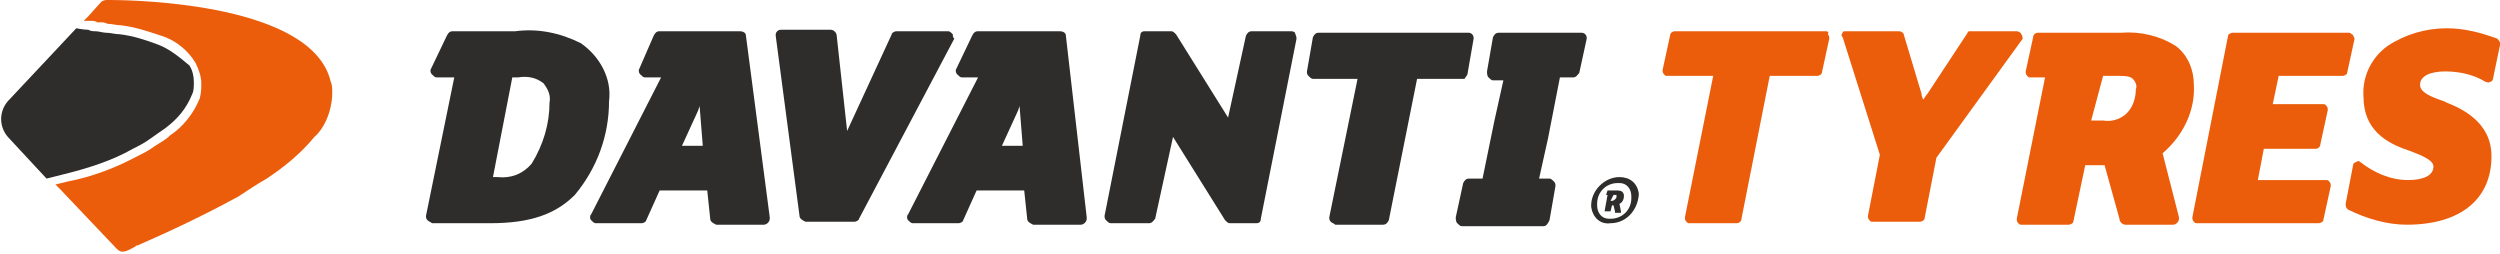
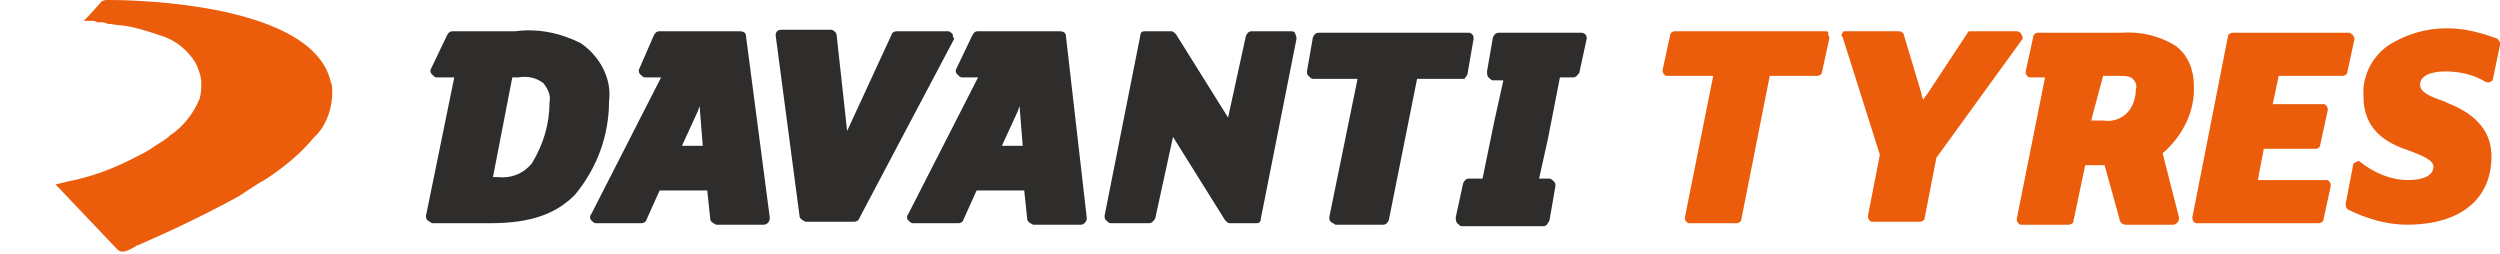
<svg xmlns="http://www.w3.org/2000/svg" version="1.1" id="Layer_1" x="0px" y="0px" viewBox="0 0 168 17.1" style="enable-background:new 0 0 168 17.1;" xml:space="preserve">
  <style type="text/css">
	.st0{fill:#EB5D0B;}
	.st1{fill:#2E2D2C;}
</style>
  <g transform="translate(-55.073 -35)">
    <path class="st0" d="M77.4,41.2c0-0.2,0-0.5-0.1-0.7C76.1,35.3,64.5,35,62.4,35h0c-0.3,0-0.3,0-0.5,0.1l0,0l0,0l-0.9,1l-0.3,0.3   l0.4,0c0.2,0,0.4,0,0.5,0.1l0.2,0c0.2,0,0.3,0,0.5,0.1c0.3,0,0.6,0.1,0.9,0.1c0.9,0.1,1.8,0.4,2.7,0.7c1,0.3,1.8,1,2.3,1.8   c0.2,0.4,0.4,0.9,0.4,1.4c0,0.3,0,0.6-0.1,1c-0.4,1-1.1,1.9-2,2.5c-0.3,0.3-0.7,0.5-1,0.7c-0.4,0.3-0.8,0.5-1.2,0.7   c-1.5,0.8-3.1,1.4-4.7,1.7l-0.8,0.2l0.3,0.3l3.8,4c0.3,0.3,0.5,0.3,1.2-0.1c0,0,0.1,0,0.1-0.1l0.1,0c2.3-1,4.6-2.1,6.8-3.3   c0.6-0.4,1.2-0.8,1.9-1.2c1.2-0.8,2.3-1.7,3.2-2.8C76.9,43.6,77.4,42.4,77.4,41.2z" />
-     <path class="st1" d="M65.7,38c-0.8-0.3-1.7-0.6-2.6-0.7c-0.3,0-0.6-0.1-0.9-0.1c-0.2,0-0.5-0.1-0.7-0.1c-0.2,0-0.3,0-0.5-0.1   c-0.3,0-0.8-0.1-0.8-0.1l-4.6,4.9c-0.6,0.7-0.6,1.7,0,2.4l2.6,2.8l1.2-0.3c1.6-0.4,3.2-0.9,4.6-1.7c0.4-0.2,0.8-0.4,1.2-0.7   c0.3-0.2,0.7-0.5,1-0.7c0.8-0.6,1.4-1.3,1.8-2.3c0.1-0.2,0.1-0.5,0.1-0.8c0-0.4-0.1-0.8-0.3-1.1C67.2,38.9,66.5,38.3,65.7,38z" />
    <path class="st1" d="M94.1,37.9c-1.4-0.7-2.9-1-4.4-0.8h-4.2c-0.2,0-0.3,0.1-0.4,0.3l-1.1,2.3c0,0.1,0,0.2,0.1,0.3   c0.1,0.1,0.2,0.2,0.3,0.2h1.2l-1.9,9.3c0,0.1,0,0.2,0.1,0.3c0.1,0.1,0.2,0.1,0.3,0.2h3.9c2.7,0,4.4-0.6,5.7-1.9   c1.5-1.8,2.3-4,2.3-6.3C96.2,40.3,95.4,38.8,94.1,37.9z M90.8,46c-0.6,0.7-1.4,1-2.3,0.9h-0.3l1.3-6.7h0.4c0.6-0.1,1.2,0,1.7,0.4   c0.3,0.4,0.5,0.8,0.4,1.3C92,43.3,91.6,44.7,90.8,46z" />
    <path class="st1" d="M119.1,37.3c-0.1-0.1-0.2-0.2-0.3-0.2h-3.5c-0.1,0-0.3,0.1-0.3,0.2l-3,6.5l-0.7-6.4c0-0.2-0.2-0.4-0.4-0.4   h-3.3c-0.1,0-0.2,0-0.3,0.1c-0.1,0.1-0.1,0.2-0.1,0.3l1.6,12.1c0,0.2,0.2,0.3,0.4,0.4h3.3c0.1,0,0.3-0.1,0.3-0.2l6.4-12.1   C119.1,37.5,119.1,37.4,119.1,37.3z" />
    <path class="st1" d="M126.7,37.4c0-0.2-0.2-0.3-0.4-0.3h-5.5c-0.2,0-0.3,0.1-0.4,0.3l-1.1,2.3c0,0.1,0,0.2,0.1,0.3   c0.1,0.1,0.2,0.2,0.3,0.2h1.1l-4.7,9.2c-0.1,0.1-0.1,0.3,0,0.4c0.1,0.1,0.2,0.2,0.3,0.2h3.1c0.1,0,0.3-0.1,0.3-0.2l0.9-2h3.2   l0.2,1.9c0,0.2,0.2,0.3,0.4,0.4h3.2c0.2,0,0.4-0.2,0.4-0.4c0,0,0-0.1,0-0.1L126.7,37.4z M122.4,44.8l1.1-2.4c0-0.1,0.1-0.2,0.1-0.3   c0,0.1,0,0.1,0,0.2l0.2,2.5L122.4,44.8z" />
    <path class="st1" d="M105.2,37.4c0-0.2-0.2-0.3-0.4-0.3h-5.4c-0.2,0-0.3,0.1-0.4,0.3L98,39.7c0,0.1,0,0.2,0.1,0.3   c0.1,0.1,0.2,0.2,0.3,0.2h1.1l-4.7,9.2c-0.1,0.1-0.1,0.3,0,0.4c0.1,0.1,0.2,0.2,0.3,0.2h3.1c0.1,0,0.3-0.1,0.3-0.2l0.9-2h3.2   l0.2,1.9c0,0.2,0.2,0.3,0.4,0.4h3.2c0.2,0,0.4-0.2,0.4-0.4c0,0,0-0.1,0-0.1L105.2,37.4z M100.9,44.8l1.1-2.4c0-0.1,0.1-0.2,0.1-0.3   c0,0.1,0,0.1,0,0.2l0.2,2.5L100.9,44.8z" />
    <path class="st1" d="M153.7,39.9l0.4-2.3c0-0.1,0-0.2-0.1-0.3c-0.1-0.1-0.2-0.1-0.3-0.1h-10c-0.2,0-0.3,0.1-0.4,0.3l-0.4,2.3   c0,0.1,0,0.2,0.1,0.3c0.1,0.1,0.2,0.2,0.3,0.2h3l-1.9,9.3c0,0.1,0,0.2,0.1,0.3c0.1,0.1,0.2,0.1,0.3,0.2h3.2c0.2,0,0.3-0.1,0.4-0.3   l1.9-9.5h3.2C153.5,40.2,153.7,40.1,153.7,39.9L153.7,39.9z" />
    <path class="st1" d="M159.9,40.2h0.9c0.2,0,0.3-0.2,0.4-0.3l0.5-2.3c0-0.1,0-0.2-0.1-0.3c-0.1-0.1-0.2-0.1-0.3-0.1h-5.5   c-0.2,0-0.3,0.1-0.4,0.3l-0.4,2.3c0,0.1,0,0.3,0.1,0.4c0.1,0.1,0.2,0.2,0.3,0.2h0.7l-0.6,2.7l-0.8,3.9h-0.9c-0.2,0-0.3,0.1-0.4,0.3   l-0.5,2.3c0,0.1,0,0.3,0.1,0.4c0.1,0.1,0.2,0.2,0.3,0.2h5.5c0.2,0,0.3-0.2,0.4-0.4l0.4-2.3c0-0.1,0-0.2-0.1-0.3   c-0.1-0.1-0.2-0.2-0.3-0.2h-0.7l0.6-2.7L159.9,40.2z" />
    <path class="st1" d="M142.1,37.2c-0.1-0.1-0.2-0.1-0.3-0.1h-2.6c-0.2,0-0.3,0.1-0.4,0.3l-1.2,5.5l-3.5-5.6   c-0.1-0.1-0.2-0.2-0.3-0.2h-1.8c0,0,0,0,0,0c-0.2,0-0.3,0.1-0.3,0.3l-2.4,12.1c0,0.1,0,0.2,0.1,0.3c0.1,0.1,0.2,0.2,0.3,0.2h2.6   c0.2,0,0.3-0.2,0.4-0.3l1.2-5.5l3.5,5.6c0.1,0.1,0.2,0.2,0.3,0.2h1.8c0,0,0,0,0,0c0.2,0,0.3-0.1,0.3-0.3l2.4-12.1   C142.2,37.4,142.1,37.3,142.1,37.2z" />
    <path class="st0" d="M177.8,37.1h-10.2c-0.1,0-0.3,0.1-0.3,0.3l-0.5,2.3c0,0.1,0,0.2,0.1,0.3c0.1,0.1,0.1,0.1,0.2,0.1h3.1l-1.9,9.5   c0,0.1,0,0.2,0.1,0.3c0.1,0.1,0.1,0.1,0.2,0.1h3.2c0.1,0,0.3-0.1,0.3-0.3l1.9-9.6h3.2c0.1,0,0.3-0.1,0.3-0.2l0.5-2.3   c0-0.1,0-0.2-0.1-0.3C178,37.2,177.9,37.1,177.8,37.1z" />
    <path class="st0" d="M190.9,37.3c0-0.1-0.2-0.2-0.3-0.2h-3.1c-0.1,0-0.2,0-0.2,0.1l-2.7,4.1c-0.1,0.1-0.2,0.3-0.3,0.4   c0-0.1-0.1-0.2-0.1-0.4l-1.2-4c0-0.1-0.2-0.2-0.3-0.2h-3.6c-0.1,0-0.2,0-0.2,0.1c-0.1,0.1-0.1,0.2,0,0.3l2.5,7.9l-0.8,4.1   c0,0.1,0,0.2,0.1,0.3c0.1,0.1,0.1,0.1,0.2,0.1h3.2c0.1,0,0.3-0.1,0.3-0.2l0.8-4.1l5.8-8C191,37.6,191,37.4,190.9,37.3z" />
    <path class="st0" d="M202.5,40.7c0-1-0.4-2-1.2-2.6c-1.1-0.7-2.4-1-3.7-0.9H192c-0.1,0-0.3,0.1-0.3,0.3l-0.5,2.3   c0,0.1,0,0.2,0.1,0.3c0.1,0.1,0.1,0.1,0.2,0.1h1l-1.9,9.5c0,0.1,0,0.2,0.1,0.3c0.1,0.1,0.1,0.1,0.2,0.1h3.2c0.1,0,0.3-0.1,0.3-0.2   l0.8-3.8h1.3c0,0,0,0,0,0l1,3.6c0,0.2,0.2,0.4,0.4,0.4h3.2c0.2,0,0.4-0.2,0.4-0.4c0,0,0-0.1,0-0.1l-1.1-4.3   C201.8,44.1,202.6,42.4,202.5,40.7z M196.4,40.1h1.1c0.3,0,0.7,0,0.9,0.2c0.2,0.2,0.3,0.5,0.2,0.7c0,0.6-0.2,1.2-0.6,1.6   c-0.4,0.4-1,0.6-1.6,0.5h-0.8L196.4,40.1z" />
    <path class="st0" d="M213.1,37.3c-0.1-0.1-0.1-0.1-0.2-0.1h-7.8c-0.1,0-0.3,0.1-0.3,0.2l-2.4,12.2c0,0.1,0,0.2,0.1,0.3   c0.1,0.1,0.1,0.1,0.2,0.1h8.2c0.1,0,0.3-0.1,0.3-0.2l0.5-2.3c0-0.1,0-0.2-0.1-0.3c-0.1-0.1-0.1-0.1-0.2-0.1h-4.6l0.4-2.1h3.5   c0.1,0,0.3-0.1,0.3-0.3l0.5-2.3c0-0.1,0-0.2-0.1-0.3c-0.1-0.1-0.1-0.1-0.2-0.1h-3.4l0.4-1.9h4.3c0.1,0,0.3-0.1,0.3-0.2l0.5-2.3   C213.2,37.4,213.2,37.3,213.1,37.3z" />
    <path class="st0" d="M222.9,37.6c-1.1-0.4-2.2-0.7-3.4-0.7c-1.4,0-2.8,0.4-4,1.2c-1.1,0.8-1.7,2.1-1.6,3.4c0,2.2,1.5,3.1,3,3.6   c1.1,0.4,1.7,0.7,1.7,1.1c0,0.6-0.7,0.9-1.7,0.9c-1.2,0-2.3-0.5-3.2-1.2c-0.1-0.1-0.2-0.1-0.3,0c-0.1,0-0.2,0.1-0.2,0.2l-0.5,2.6   c0,0.1,0,0.3,0.2,0.4c1.2,0.6,2.6,1,3.9,1c3.6,0,5.7-1.7,5.7-4.6c0-2.3-2-3.2-3-3.6l-0.2-0.1c-0.9-0.3-1.6-0.6-1.6-1.1   c0-0.6,0.7-0.9,1.7-0.9c0.9,0,1.9,0.2,2.7,0.7c0.1,0,0.2,0.1,0.3,0c0.1,0,0.2-0.1,0.2-0.2l0.5-2.4C223.1,37.9,223,37.7,222.9,37.6   L222.9,37.6z" />
-     <path class="st1" d="M163.3,50c-0.7,0.1-1.2-0.4-1.3-1.1c0,0,0-0.1,0-0.1c0-1,0.9-1.9,1.9-1.9c0.7,0,1.2,0.4,1.3,1.1   c0,0,0,0.1,0,0.1C165.1,49.2,164.3,50,163.3,50z M163.8,47.3c-0.8,0-1.4,0.6-1.4,1.4c0,0,0,0,0,0.1c0,0.5,0.3,0.9,0.8,0.9   c0,0,0.1,0,0.1,0c0.8,0,1.4-0.6,1.4-1.4c0,0,0,0,0-0.1c0-0.5-0.3-0.9-0.8-0.9C163.9,47.3,163.9,47.3,163.8,47.3L163.8,47.3z    M164.2,48.2c0-0.1,0-0.2-0.1-0.3c-0.1-0.1-0.3-0.1-0.4-0.1h-0.6c0,0,0,0,0,0l-0.1,0.3c0,0,0,0,0,0c0,0,0,0,0,0h0.1l-0.2,1.1   c0,0,0,0,0,0c0,0,0,0,0,0h0.4c0,0,0,0,0,0l0.1-0.4h0.1c0,0,0,0,0,0l0.1,0.4c0,0,0,0.1,0,0.1h0.4c0,0,0,0,0-0.1c0,0,0,0,0,0   l-0.1-0.5C164.1,48.6,164.2,48.4,164.2,48.2L164.2,48.2z M163.5,48.1h0.1c0,0,0.1,0,0.1,0c0,0,0,0.1,0,0.1c0,0.1,0,0.1-0.1,0.2   c0,0-0.1,0.1-0.2,0.1h-0.1L163.5,48.1z" />
  </g>
</svg>